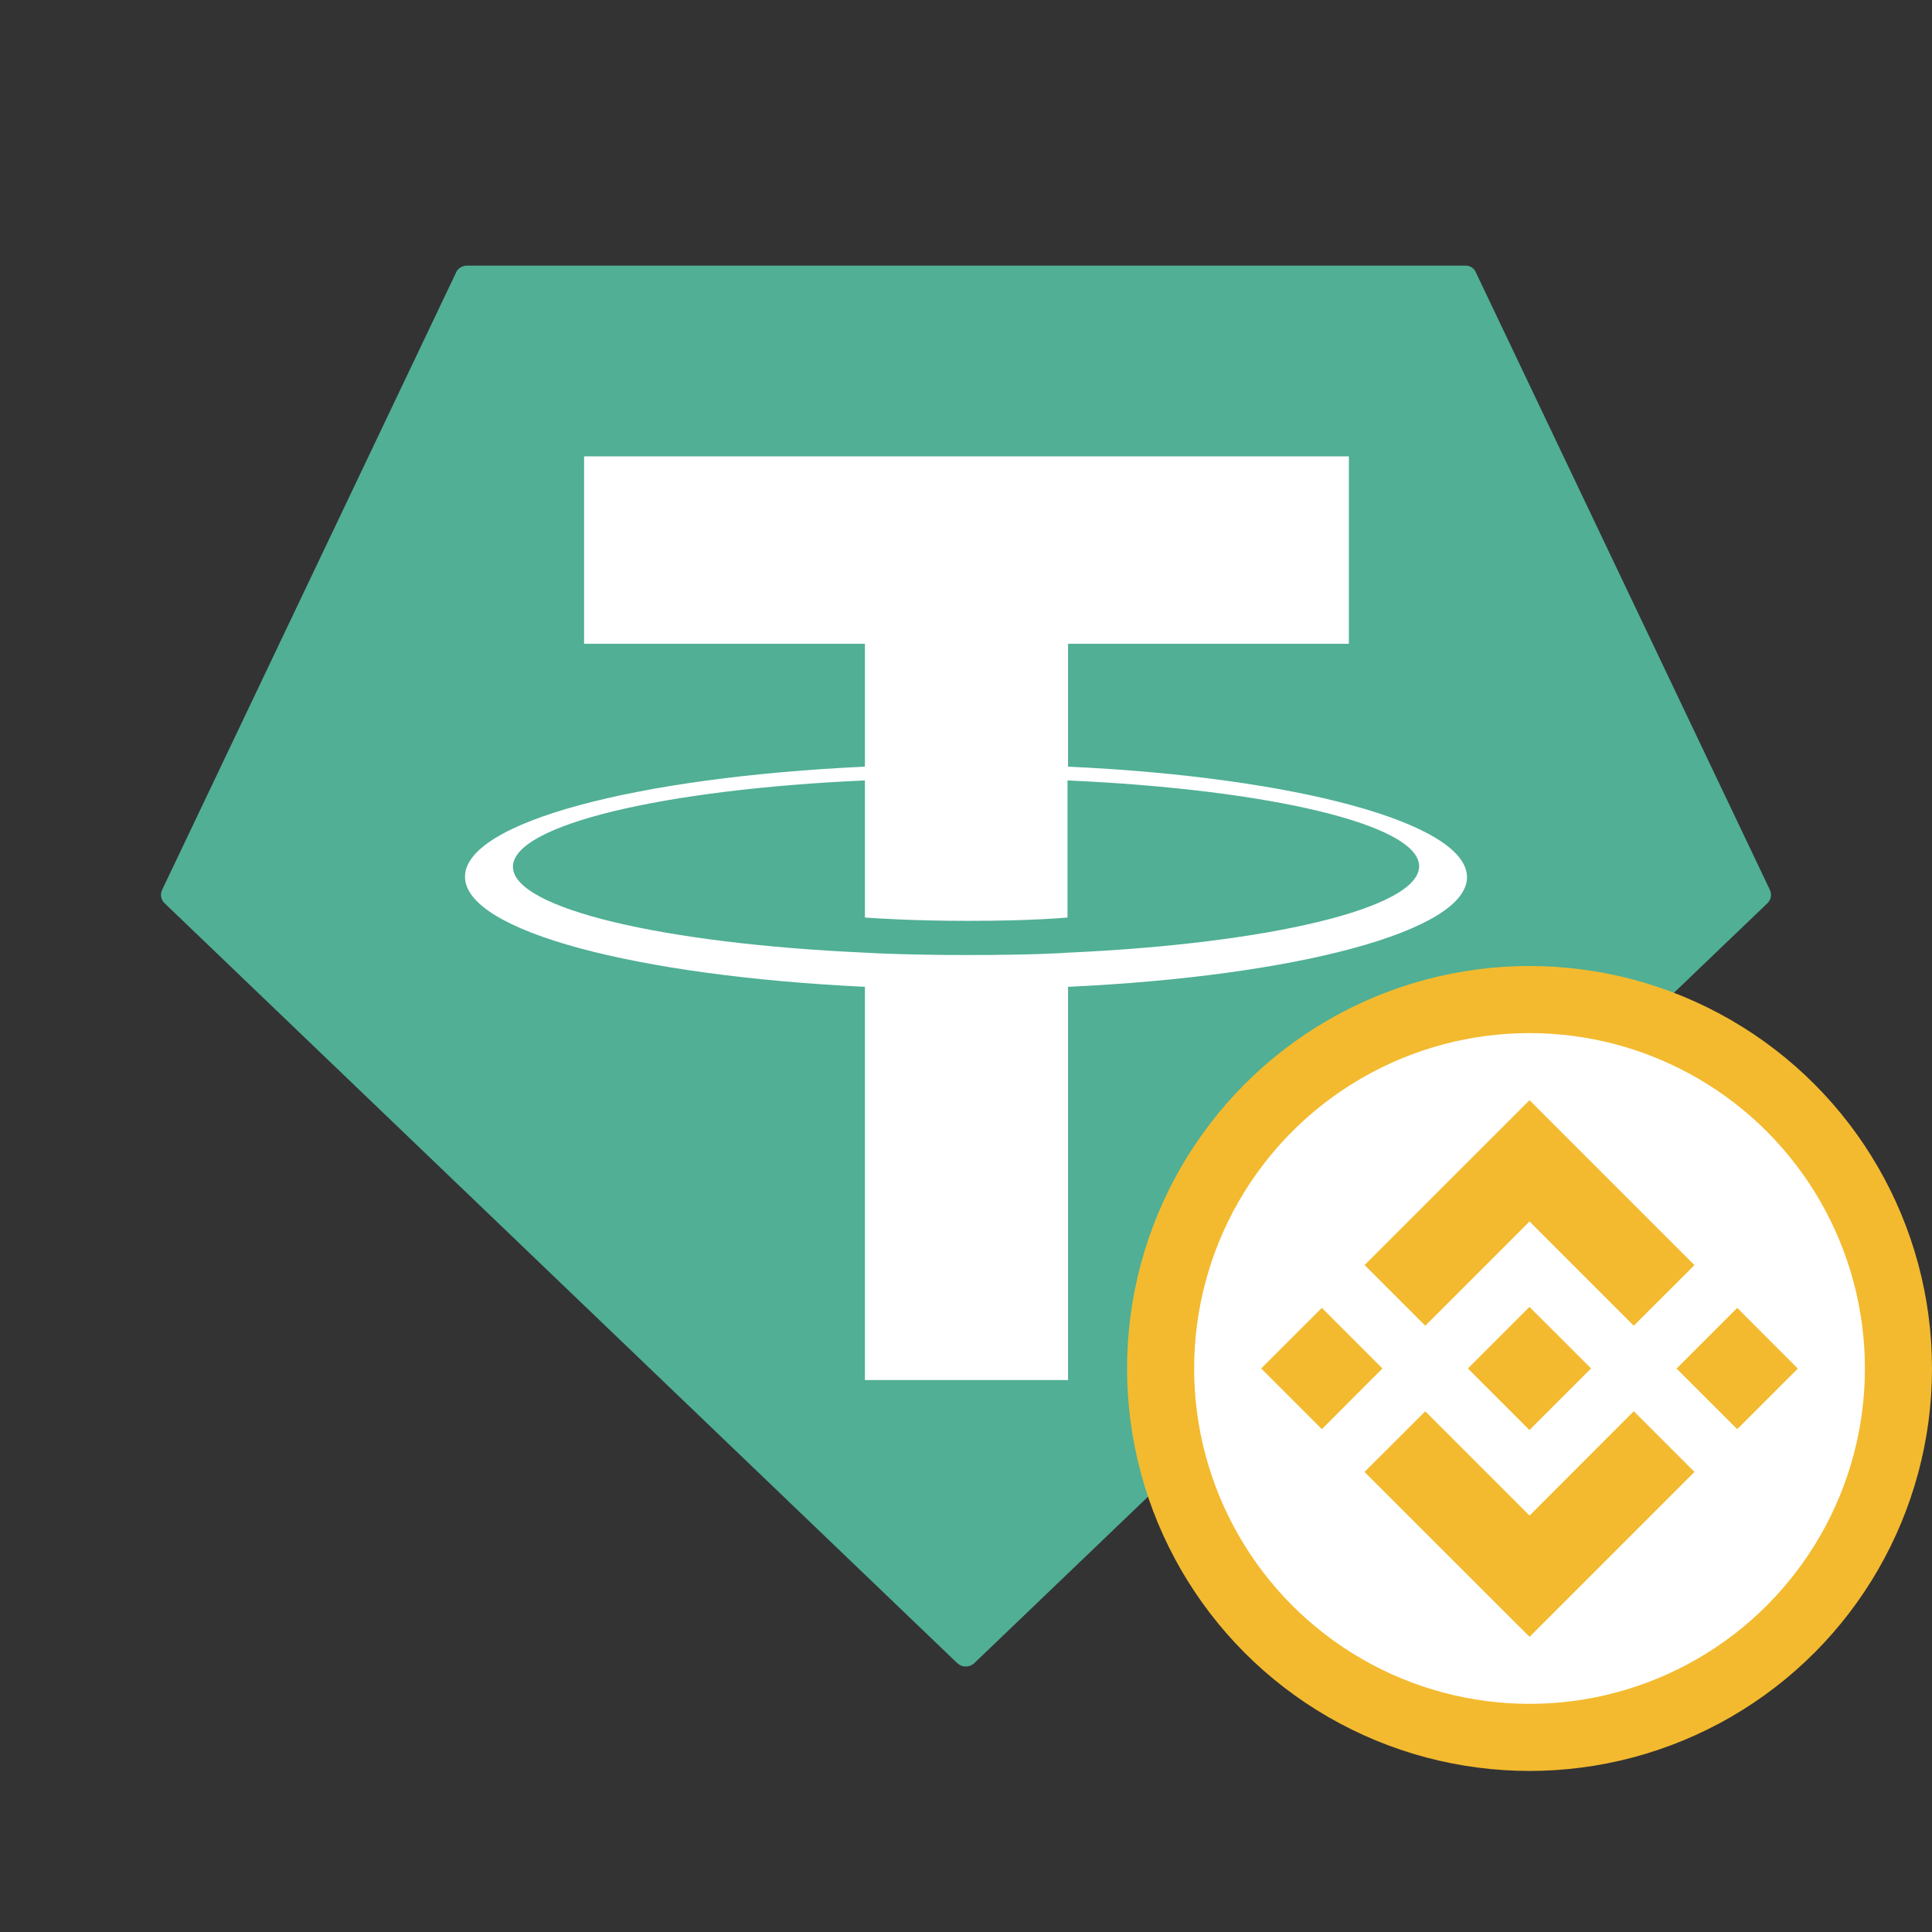
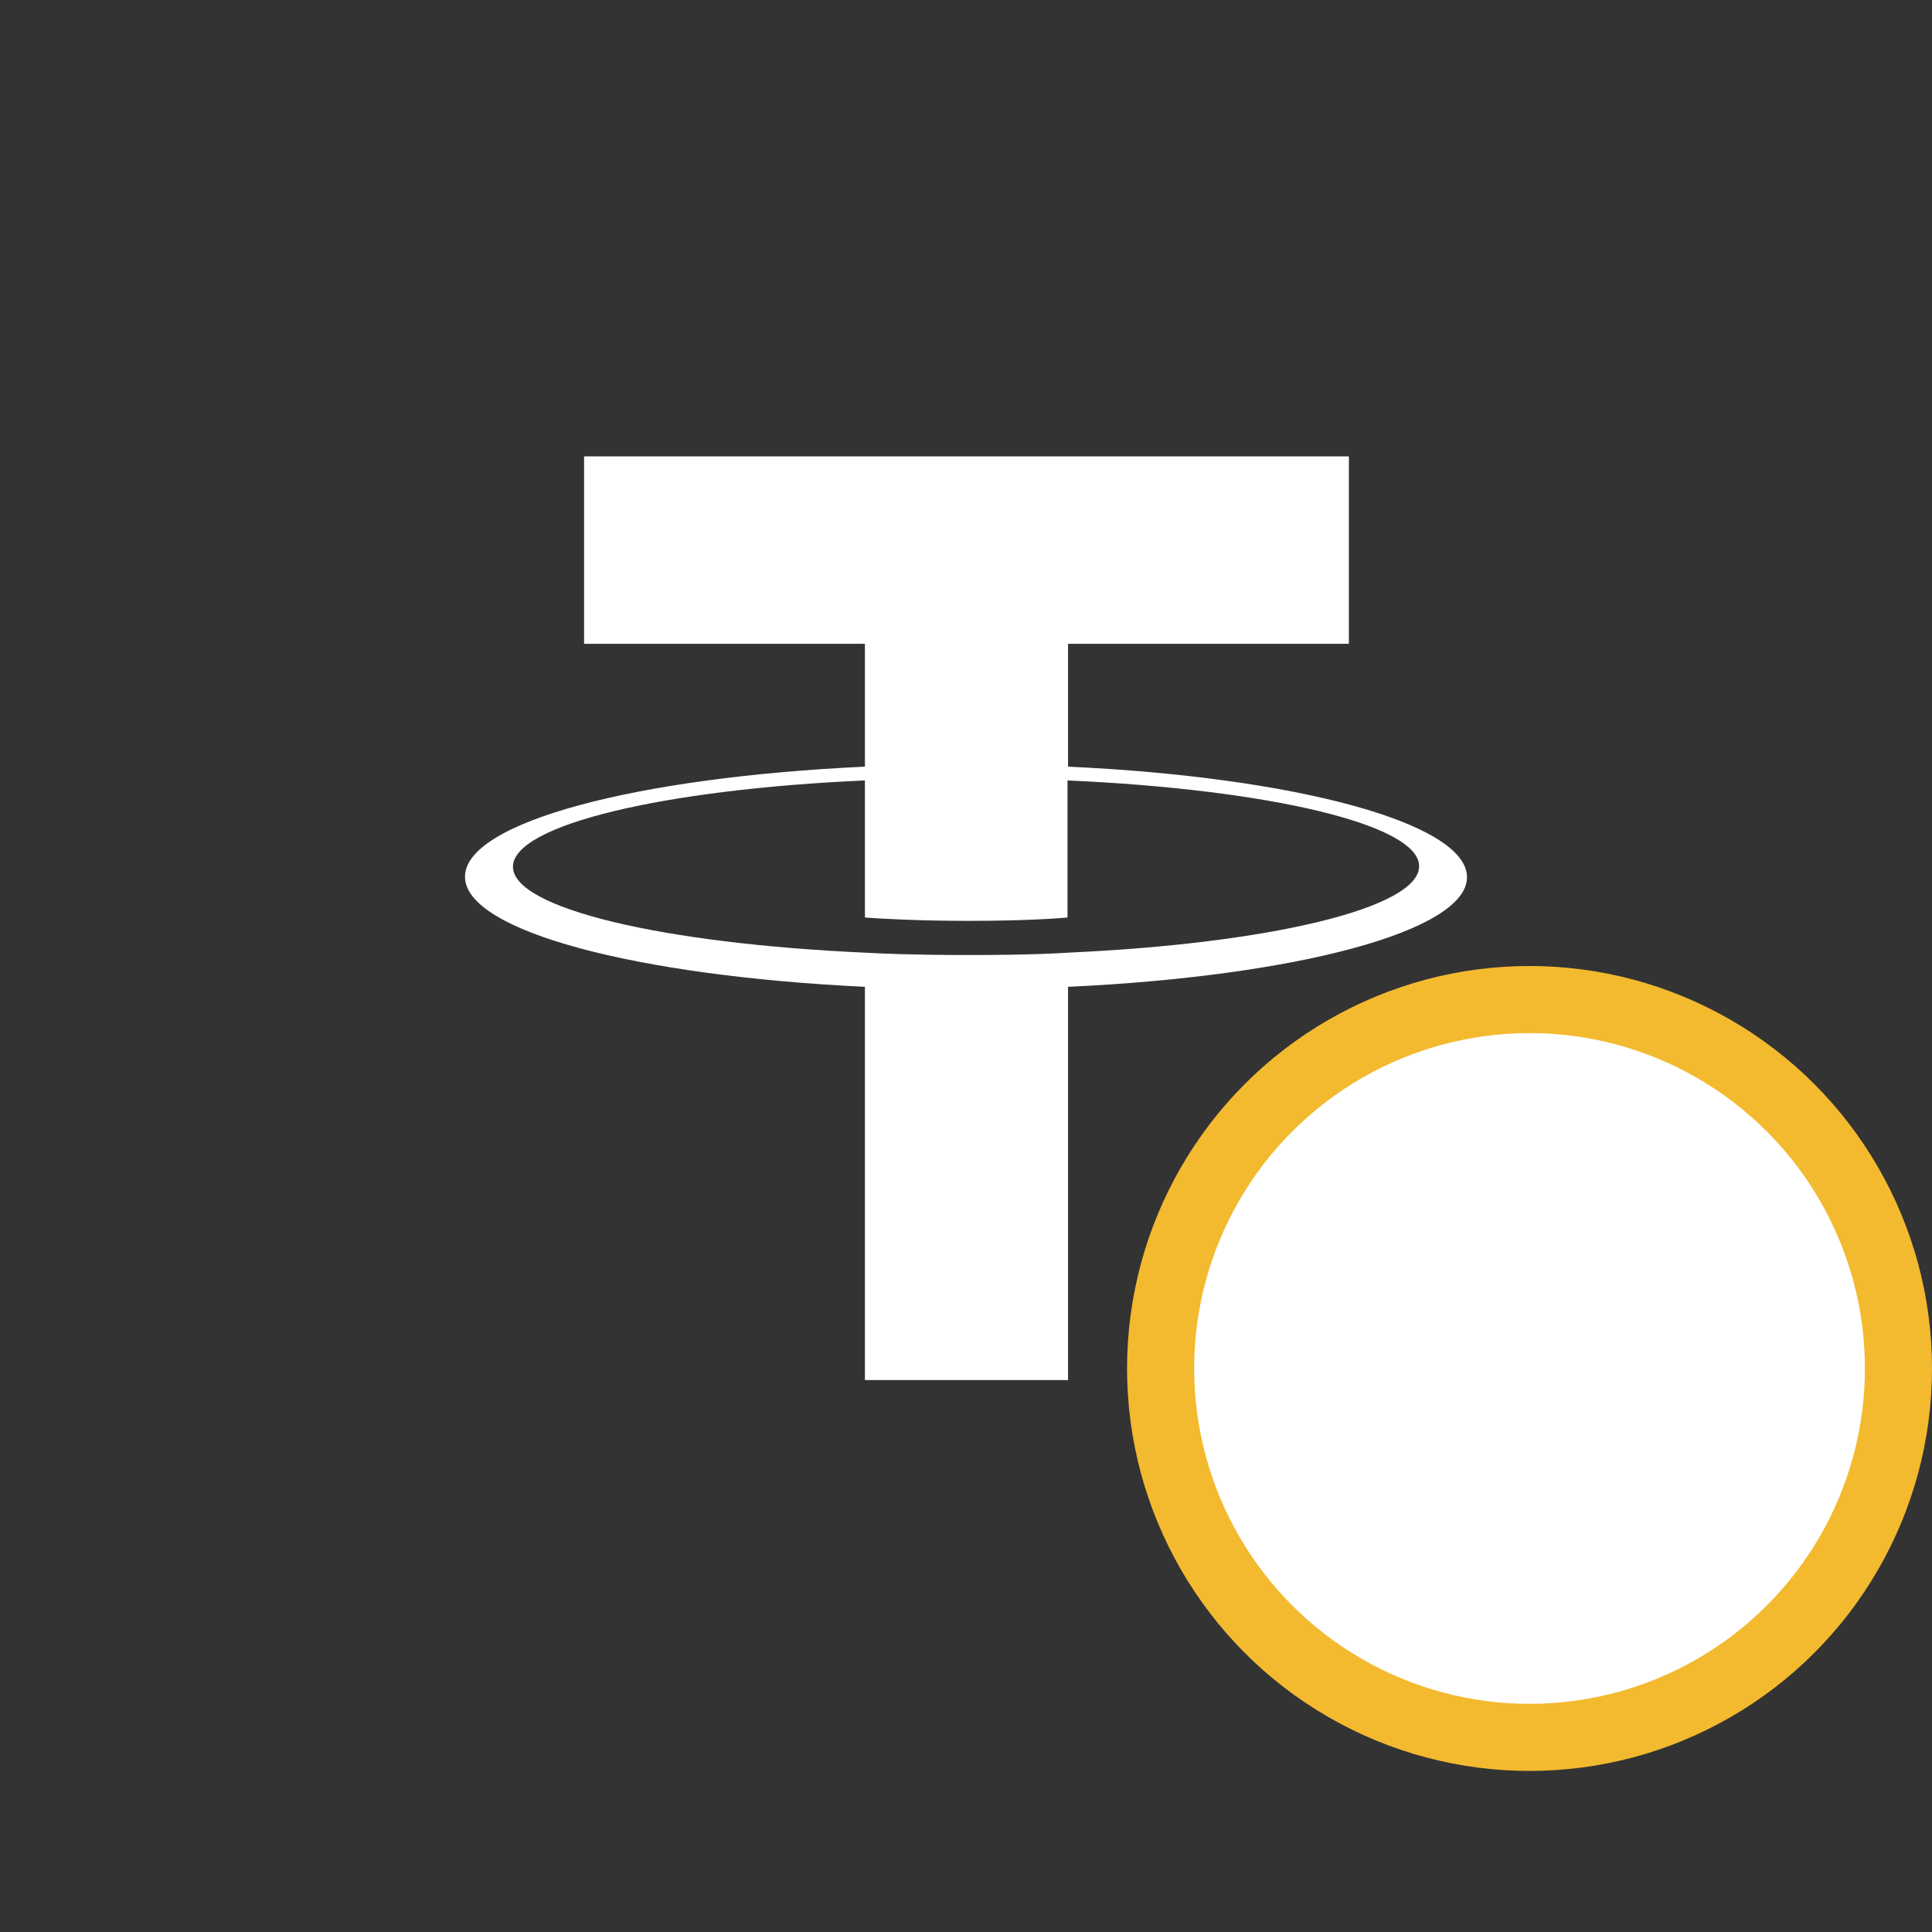
<svg xmlns="http://www.w3.org/2000/svg" width="22" height="22" viewBox="0 0 22 22" fill="none">
  <rect x="0" y="0" width="22" height="22" fill="#333333" stroke="none" />
-   <path fill-rule="evenodd" clip-rule="evenodd" d="M5.192 3.106L1.848 10.129C1.835 10.155 1.83 10.184 1.835 10.212C1.84 10.241 1.854 10.267 1.875 10.286L10.903 18.941C10.929 18.964 10.962 18.977 10.997 18.977C11.032 18.977 11.066 18.964 11.092 18.941L20.125 10.286C20.146 10.266 20.16 10.24 20.165 10.212C20.169 10.184 20.165 10.155 20.152 10.129L16.808 3.106C16.799 3.082 16.782 3.061 16.761 3.046C16.739 3.032 16.714 3.024 16.688 3.025H5.311C5.285 3.026 5.261 3.034 5.239 3.048C5.218 3.062 5.201 3.083 5.191 3.106H5.192Z" fill="#50AF95" />
  <path fill-rule="evenodd" clip-rule="evenodd" d="M12.162 10.848C12.097 10.853 11.762 10.875 11.016 10.875C10.422 10.875 10.001 10.858 9.849 10.848C7.554 10.745 5.841 10.345 5.841 9.87C5.841 9.394 7.554 8.989 9.849 8.887V10.448C9.999 10.459 10.428 10.486 11.022 10.486C11.735 10.486 12.091 10.453 12.156 10.448V8.887C14.447 8.989 16.16 9.389 16.16 9.864C16.16 10.34 14.452 10.745 12.162 10.848ZM12.162 8.73V7.331H15.36V5.197H6.651V7.331H9.849V8.73C7.251 8.85 5.295 9.362 5.295 9.983C5.295 10.605 7.251 11.113 9.849 11.237V15.715H12.162V11.237C14.755 11.117 16.705 10.604 16.705 9.989C16.705 9.373 14.755 8.849 12.162 8.73V8.73Z" fill="white" />
  <circle cx="17.417" cy="15.583" r="4.201" fill="white" stroke="#F3BA2F" stroke-width="0.764" />
-   <path d="M16.23 15.096L17.417 13.909L18.604 15.096L19.295 14.406L17.417 12.528L15.539 14.405L16.23 15.096L16.23 15.096ZM14.361 15.583L15.052 14.893L15.742 15.583L15.052 16.274L14.361 15.583ZM16.23 16.071L17.417 17.258L18.604 16.07L19.295 16.761L19.295 16.761L17.417 18.639L15.539 16.762L15.538 16.761L16.23 16.071L16.23 16.071ZM19.091 15.584L19.782 14.893L20.472 15.584L19.782 16.274L19.091 15.584Z" fill="#F3BA2F" />
-   <path d="M18.117 15.582H18.117L17.416 14.882L16.898 15.4L16.839 15.459L16.716 15.582L16.715 15.583L16.716 15.584L17.416 16.284L18.117 15.583L18.117 15.583L18.117 15.582" fill="#F3BA2F" />
</svg>